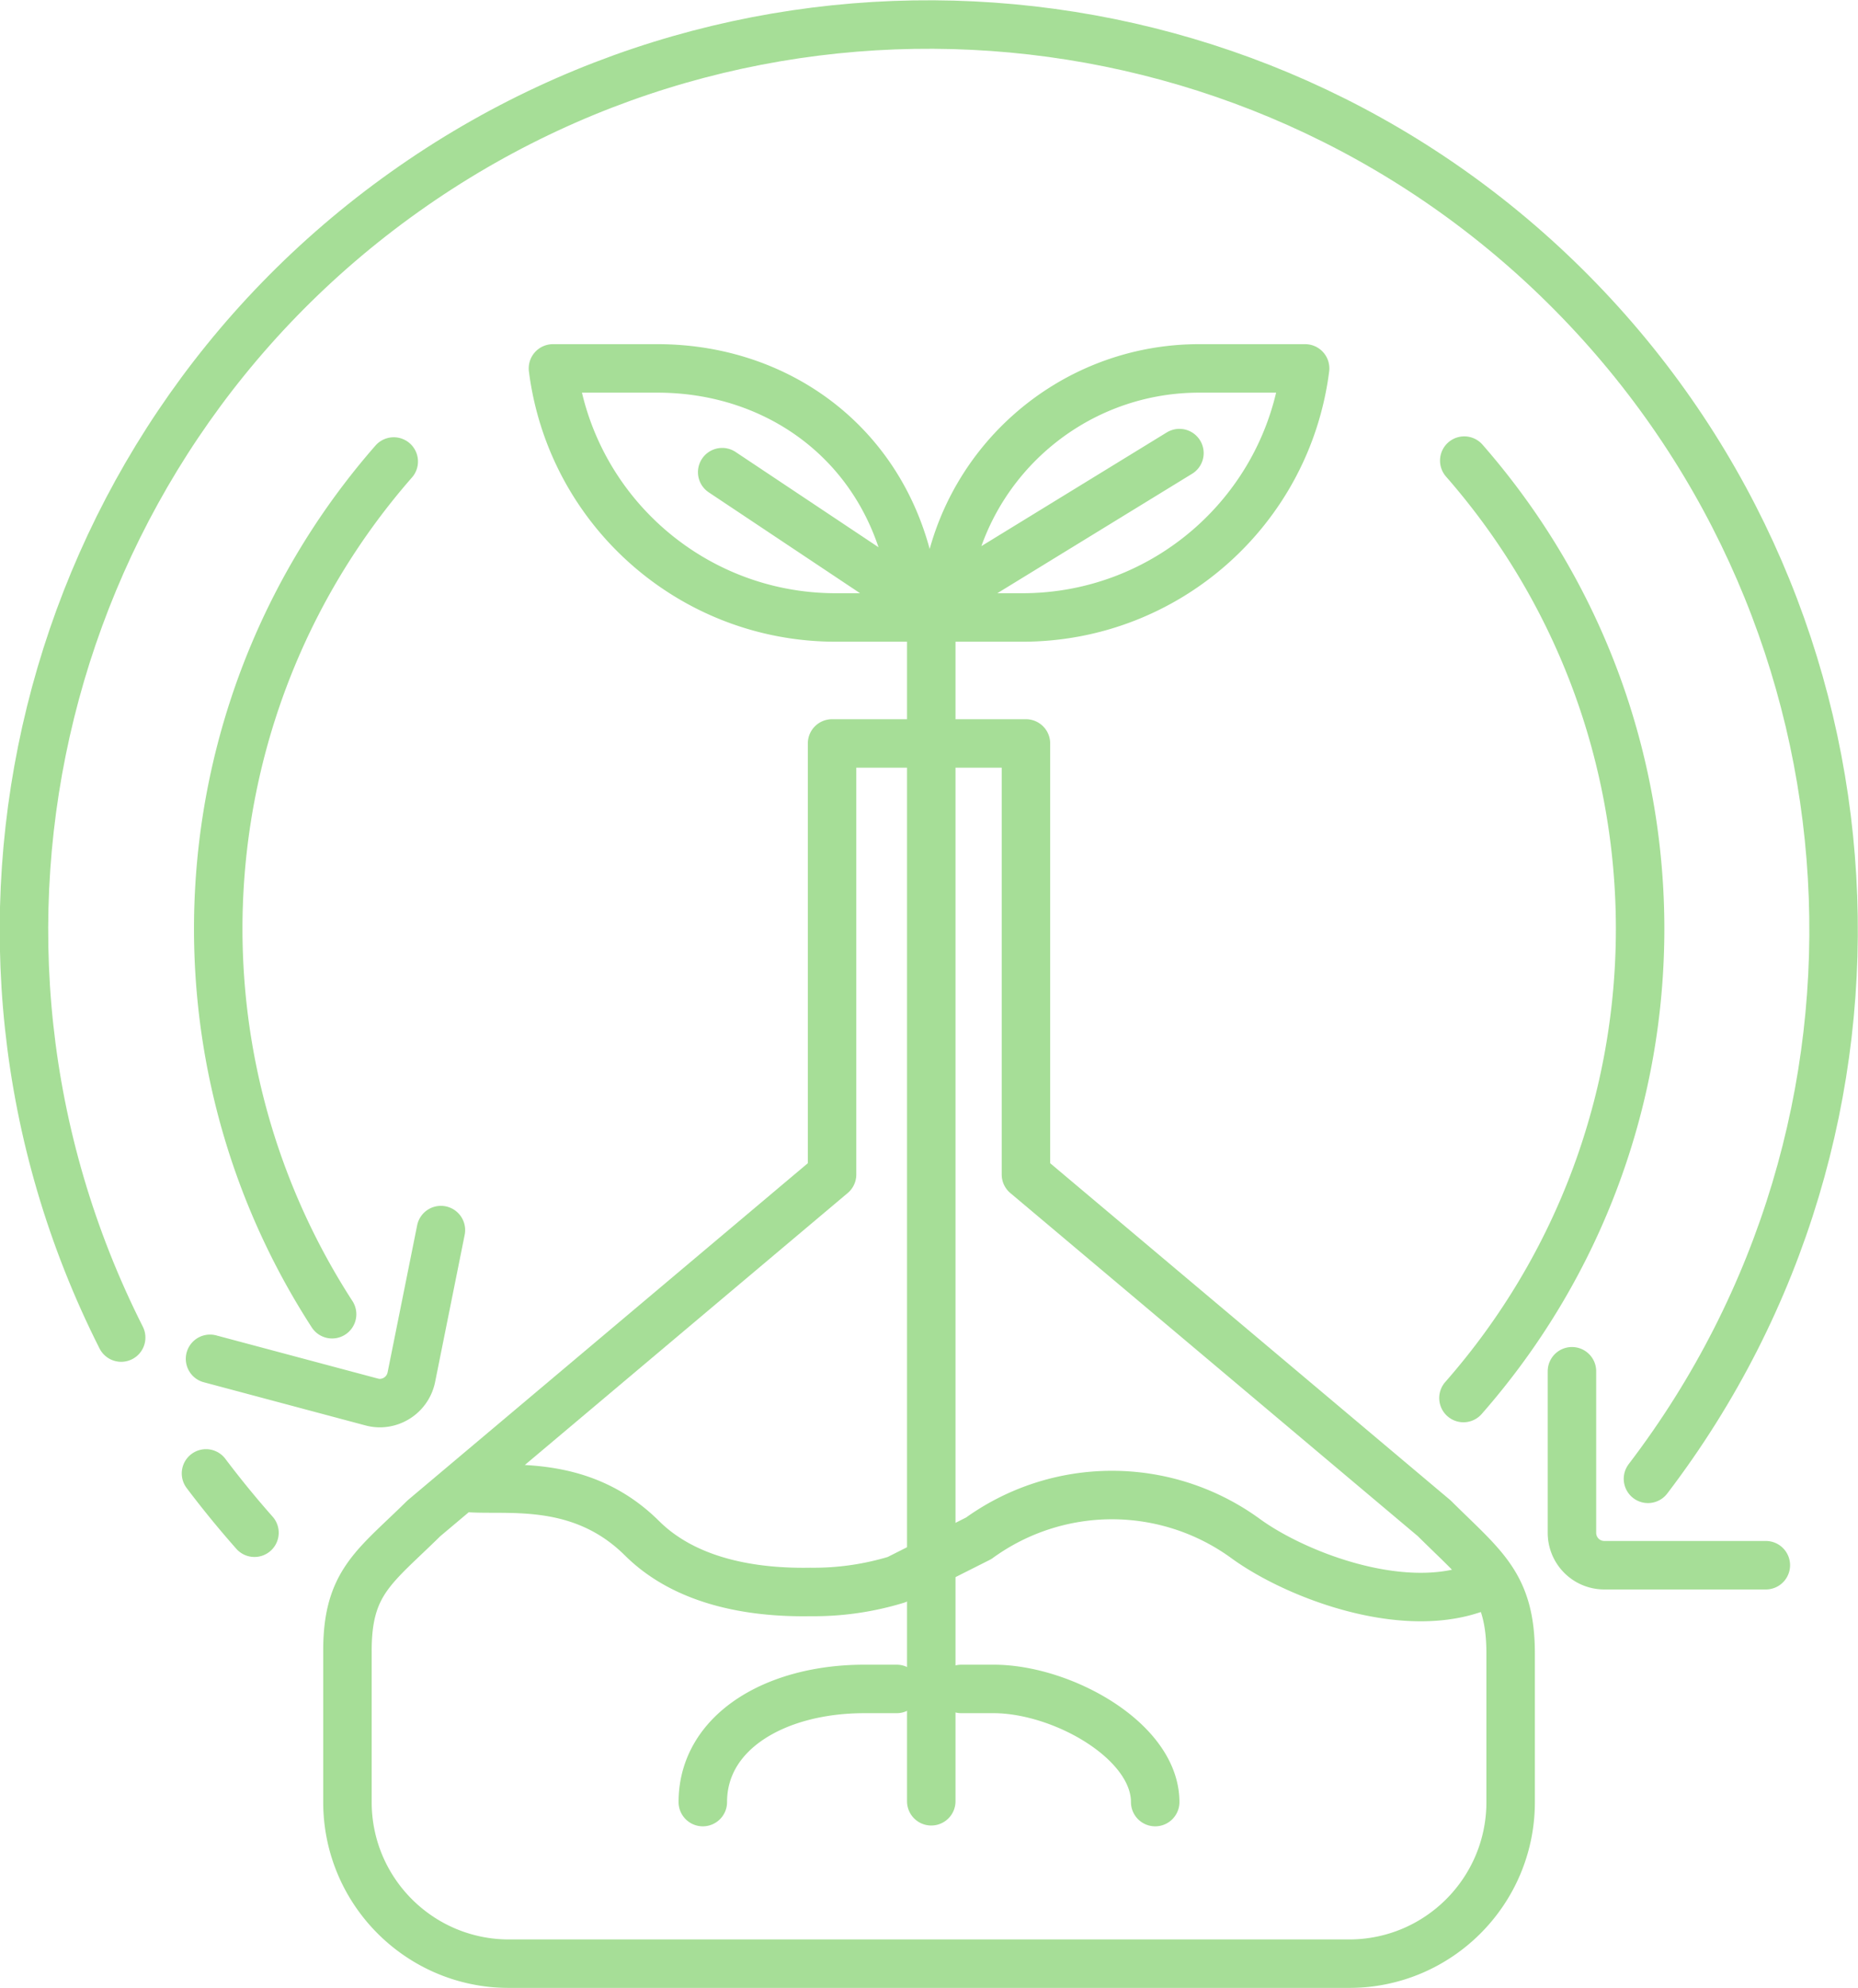
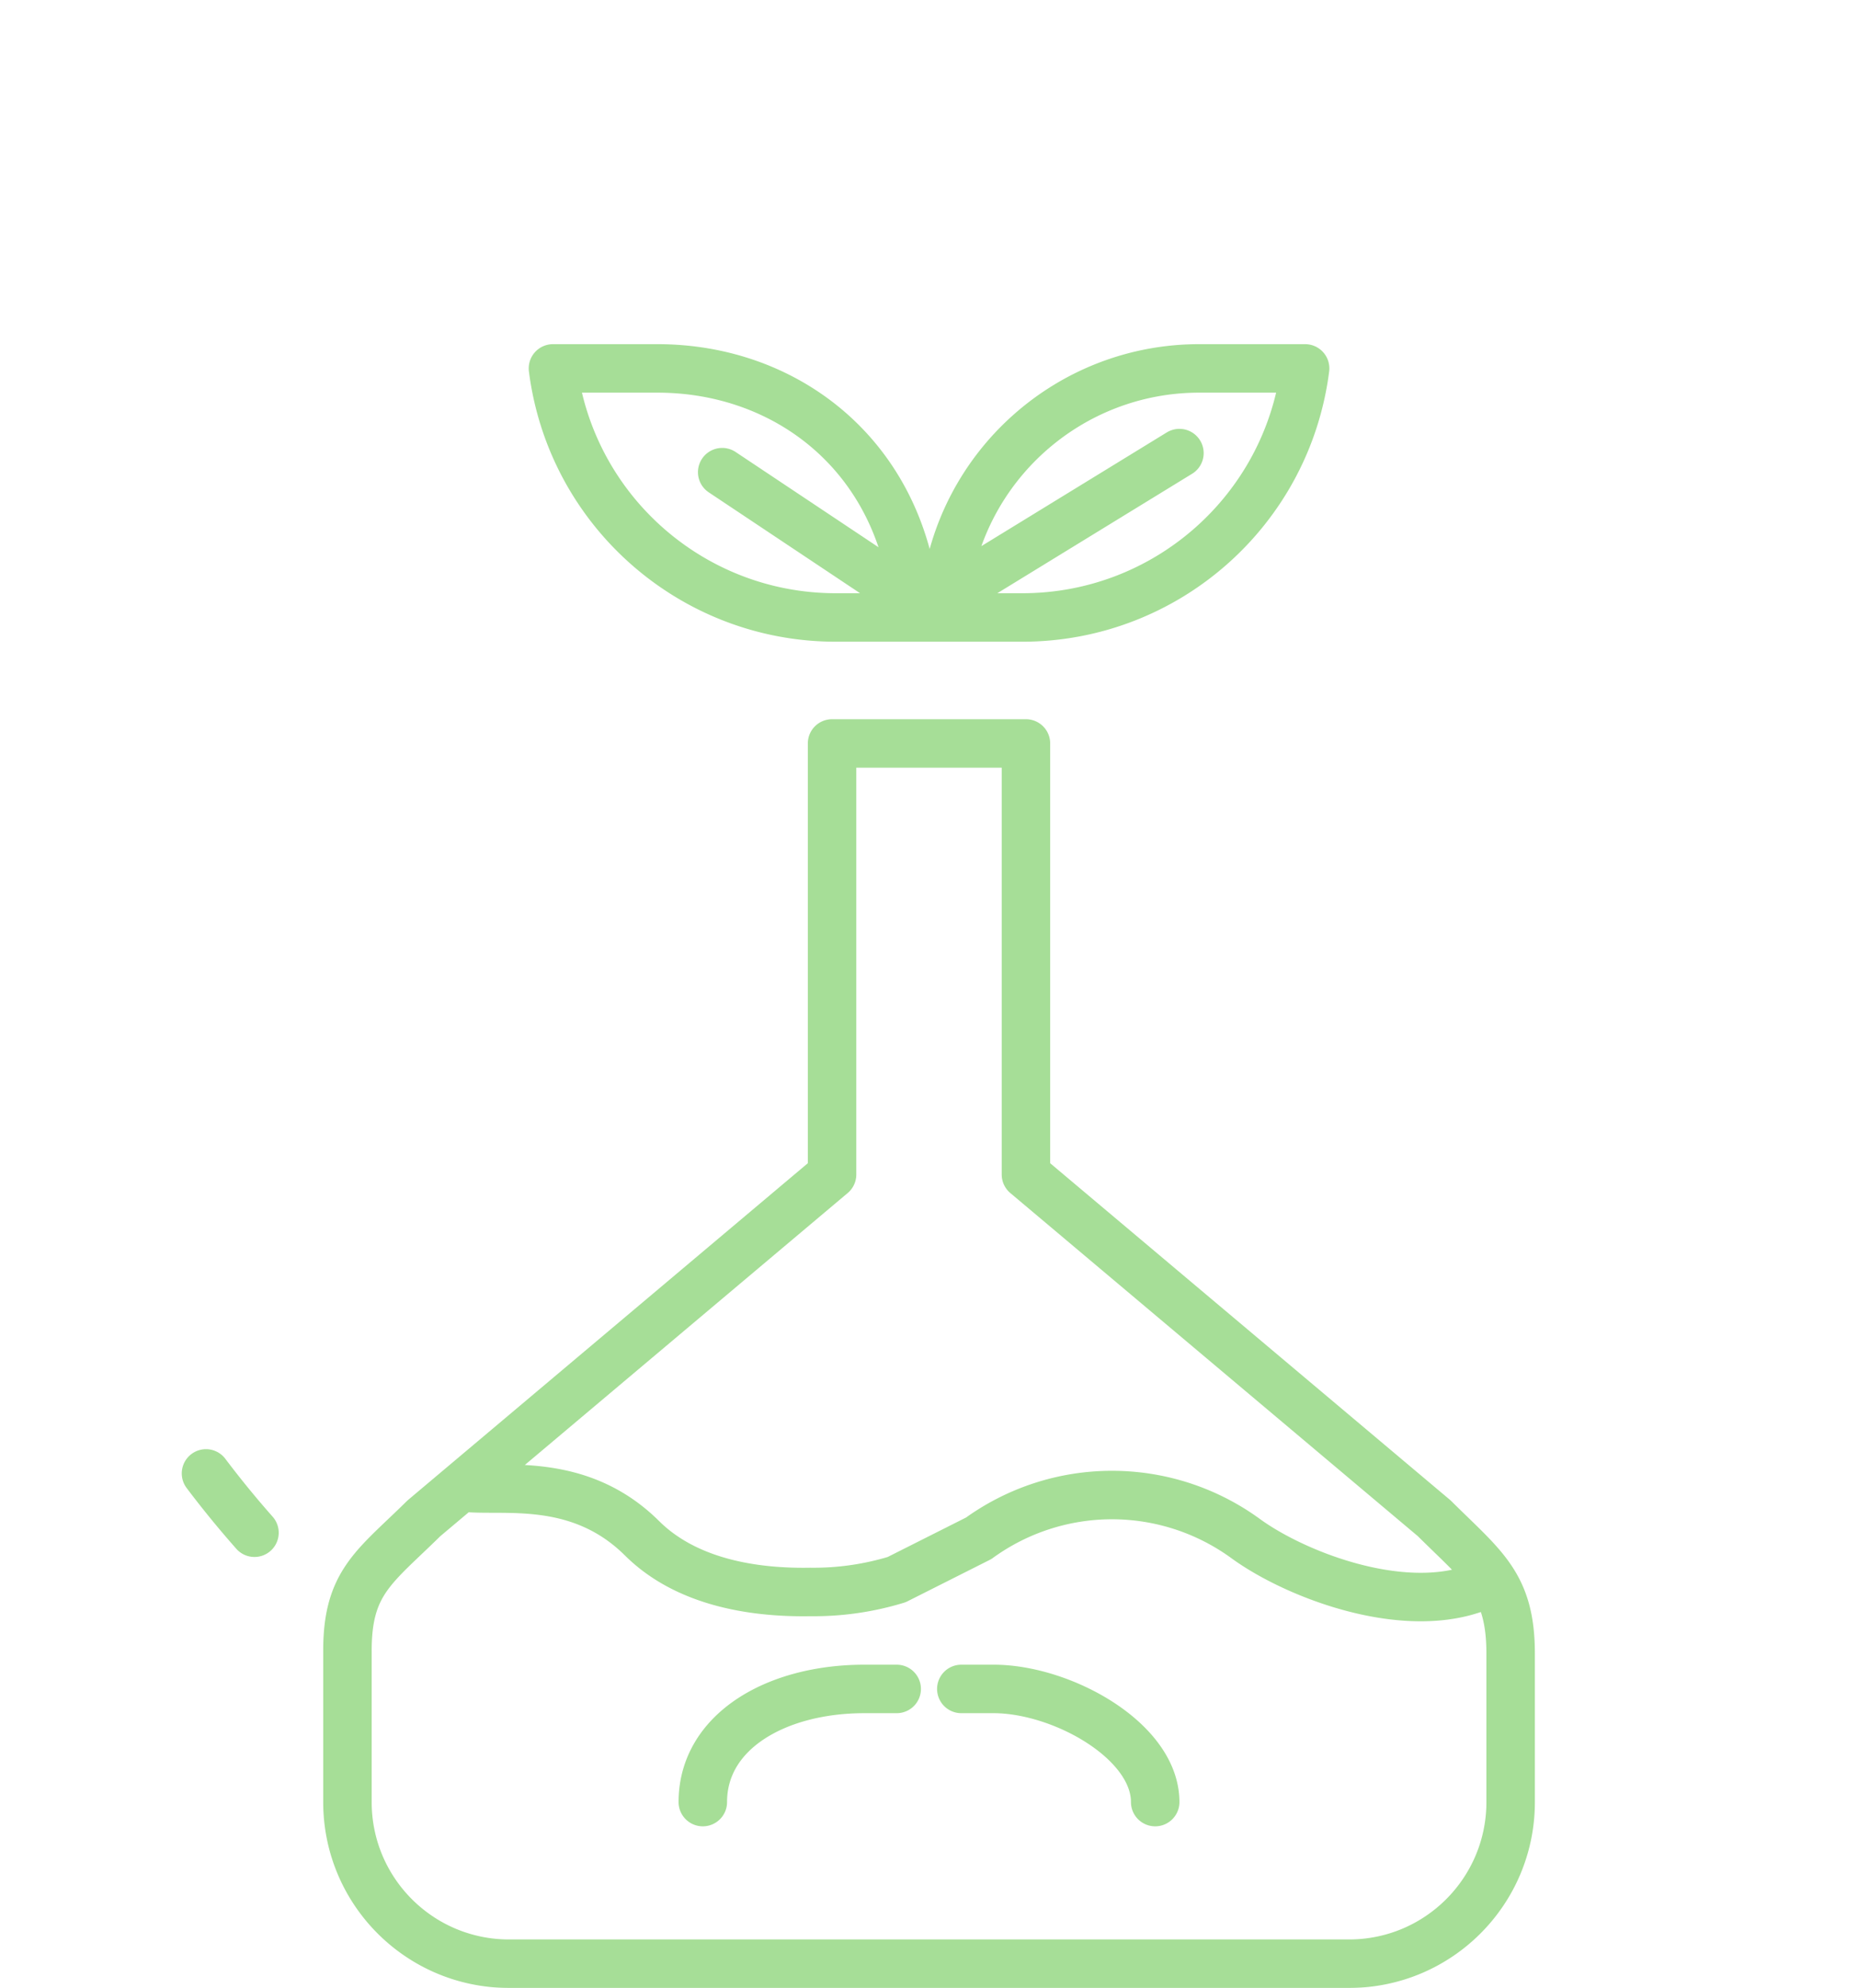
<svg xmlns="http://www.w3.org/2000/svg" width="230" height="246" viewBox="0 0 230 246">
  <g fill="none" fill-rule="evenodd" stroke="#4CBD2E" stroke-linecap="round" stroke-linejoin="round" stroke-width="6" opacity=".498">
    <path d="M111 209h-4c-11 0-20 5.31-20 14m-29.52-38.92c4.72.55 14.2-1.47 22 6.28 5.31 5.27 13.34 6.77 20.82 6.64a35.11 35.11 0 0 0 10.7-1.53l10.15-5.11a28.1 28.1 0 0 1 33 0c6 4.39 18.9 9.42 28.14 6.3M143 223c0-7.59-11.55-14-20-14h-4m27-152.93l-29 17.78c1.73-16.141 15.397-28.352 31.63-28.26h12.93c-2.247 17.598-17.21 30.792-34.95 30.82H103.4c-17.74-.028-32.703-13.222-34.95-30.82h12.94c16 0 29.9 10.77 31.84 28.72L89.4 58.43M52.47 187.89c-6.08 6-9.48 7.87-9.46 16.43V223c0 11.046 8.954 20 20 20H167c11.046 0 20-8.954 20-20v-18.37c0-8.57-3.38-10.7-9.45-16.74L127 145.34V92h-24v53.34l-50.53 42.55zM25.5 182.33c1.9 2.52 3.93 5 6 7.34" />
-     <path d="M204 183c33.603-44.015 29.995-105.98-8.49-145.799C157.027-2.617 95.22-8.333 50.087 23.751 4.95 55.836-9.96 116.088 15 165.52" />
-     <path d="M194.59 169.69v20a4 4 0 0 0 4 4h20M181.16 173c29.12-33.17 29.163-82.78.1-116M26 168.15l20 5.34a4.07 4.07 0 0 0 1 .14 4 4 0 0 0 3.92-3.2l3.66-18.21M48.74 57.11c-25.831 29.519-28.946 72.592-7.63 105.52M115.28 74.28V222.9" />
  </g>
</svg>